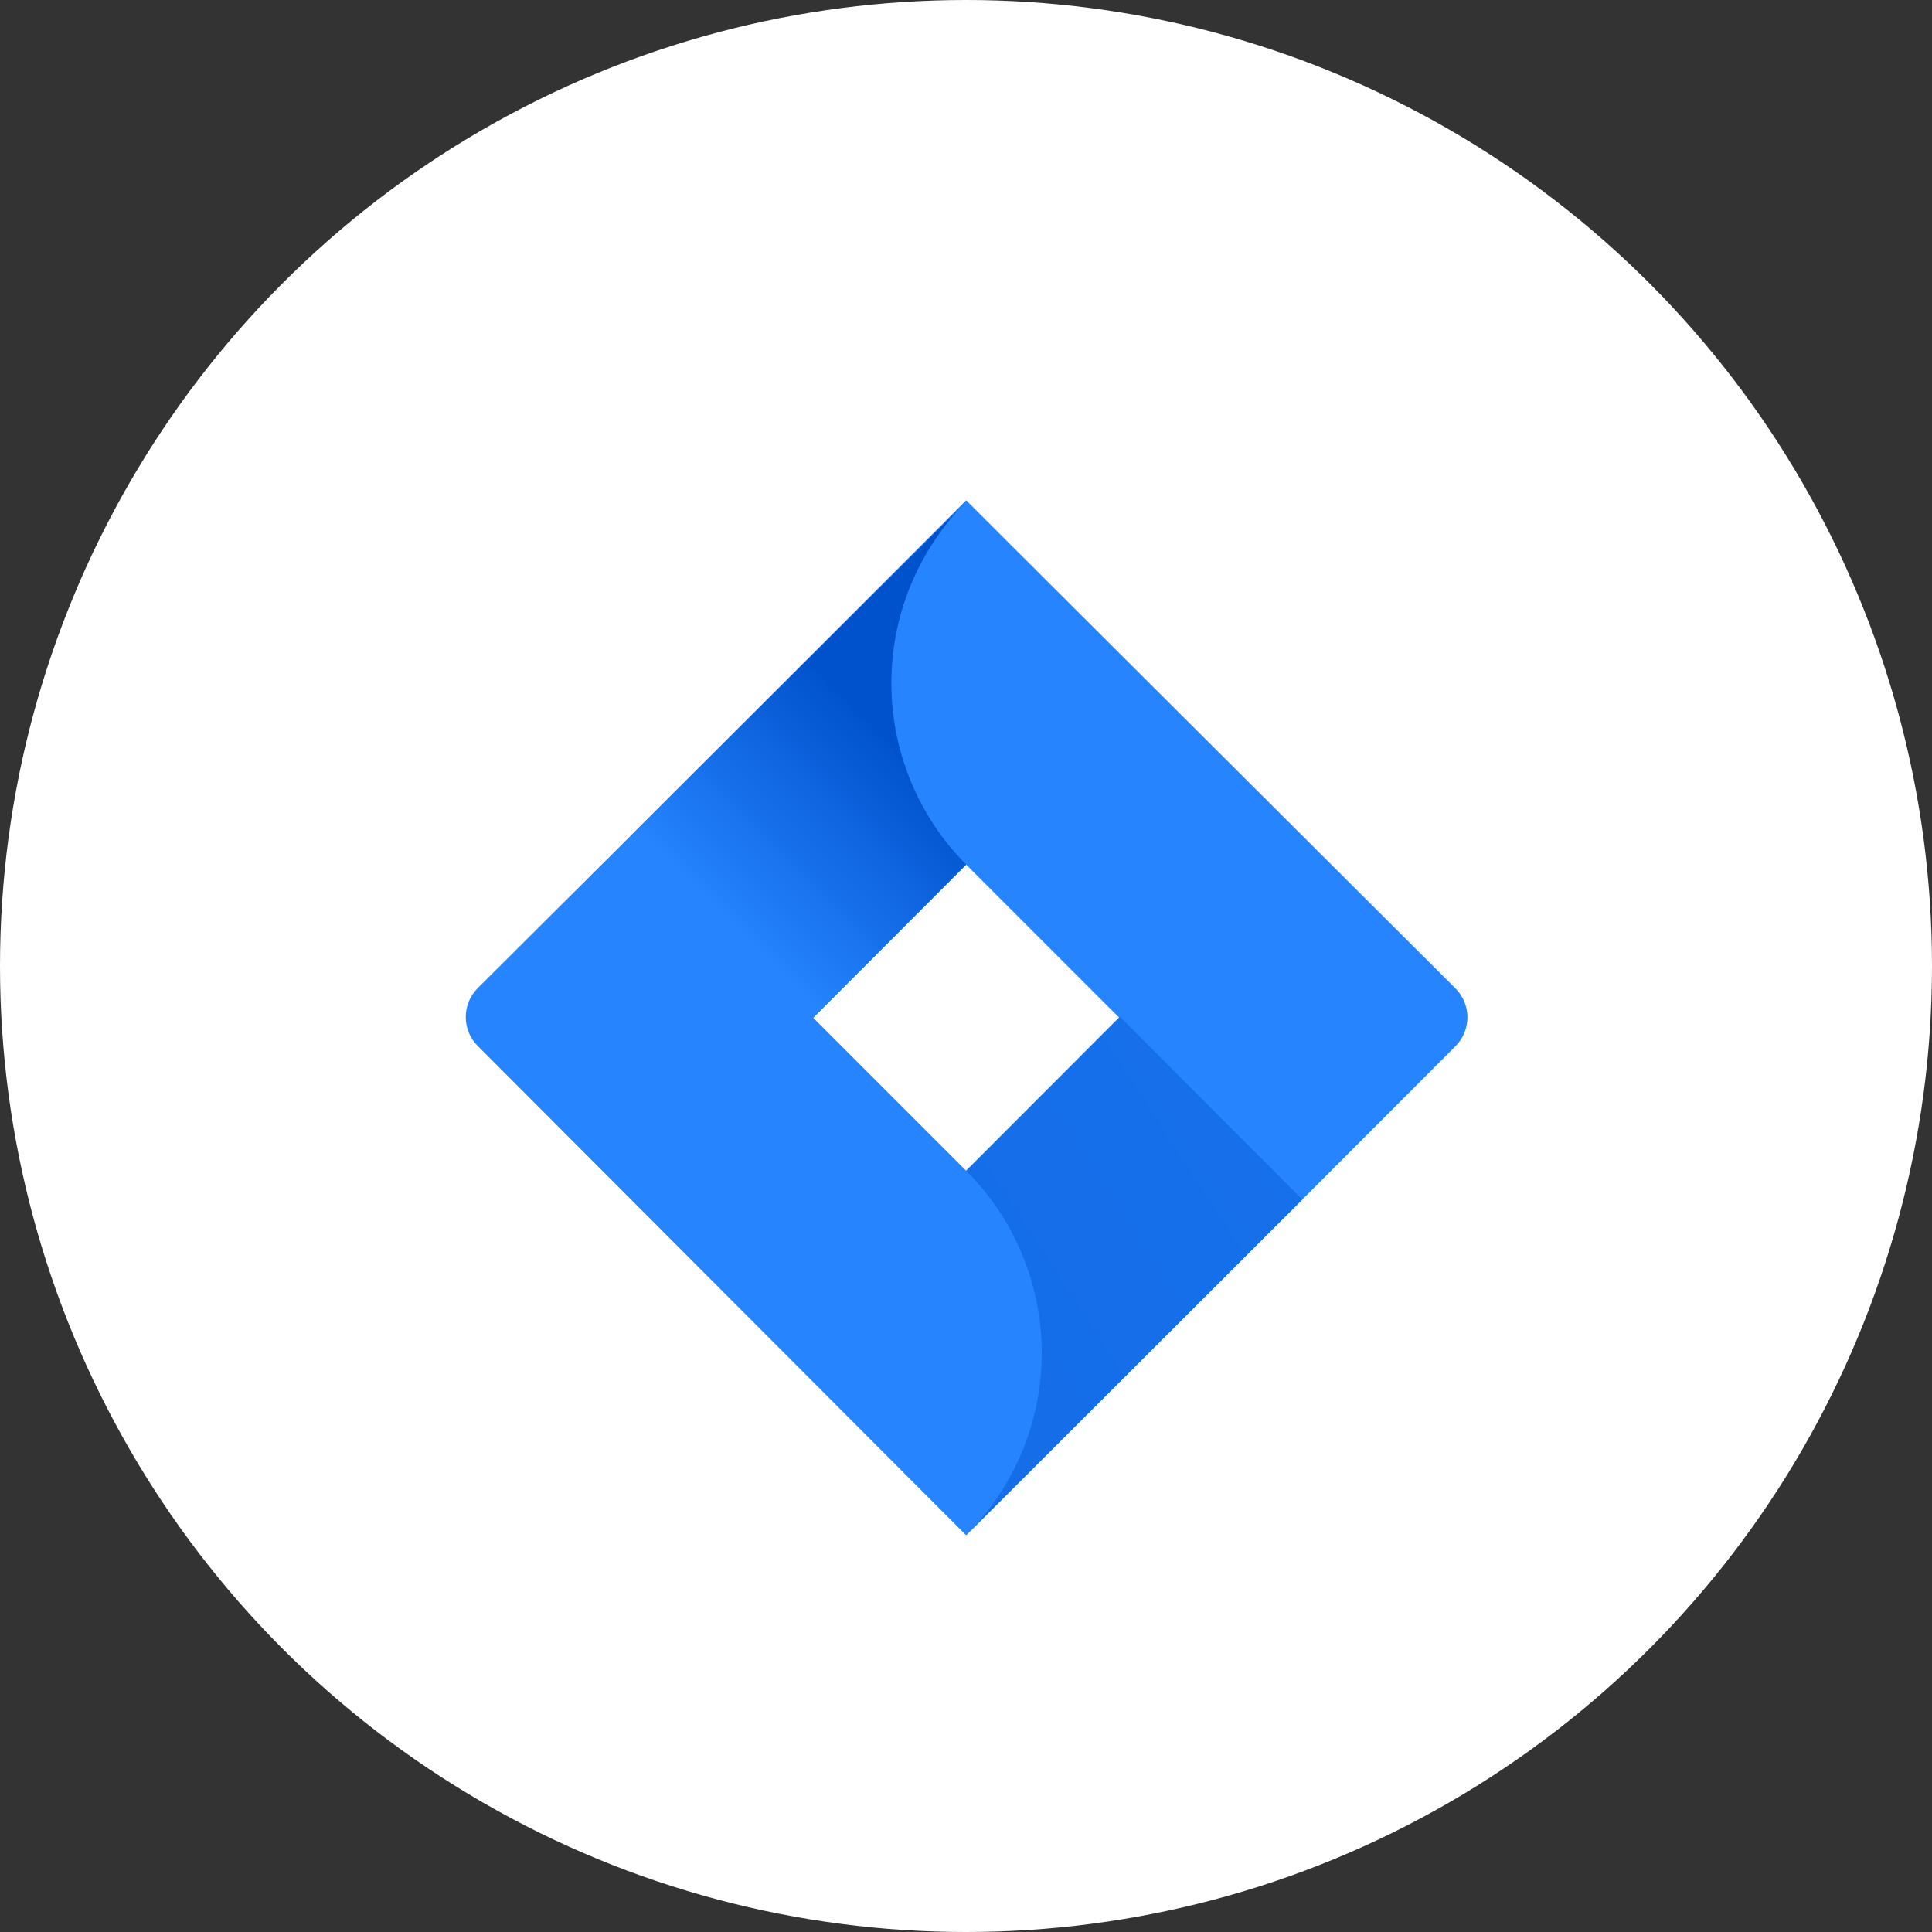
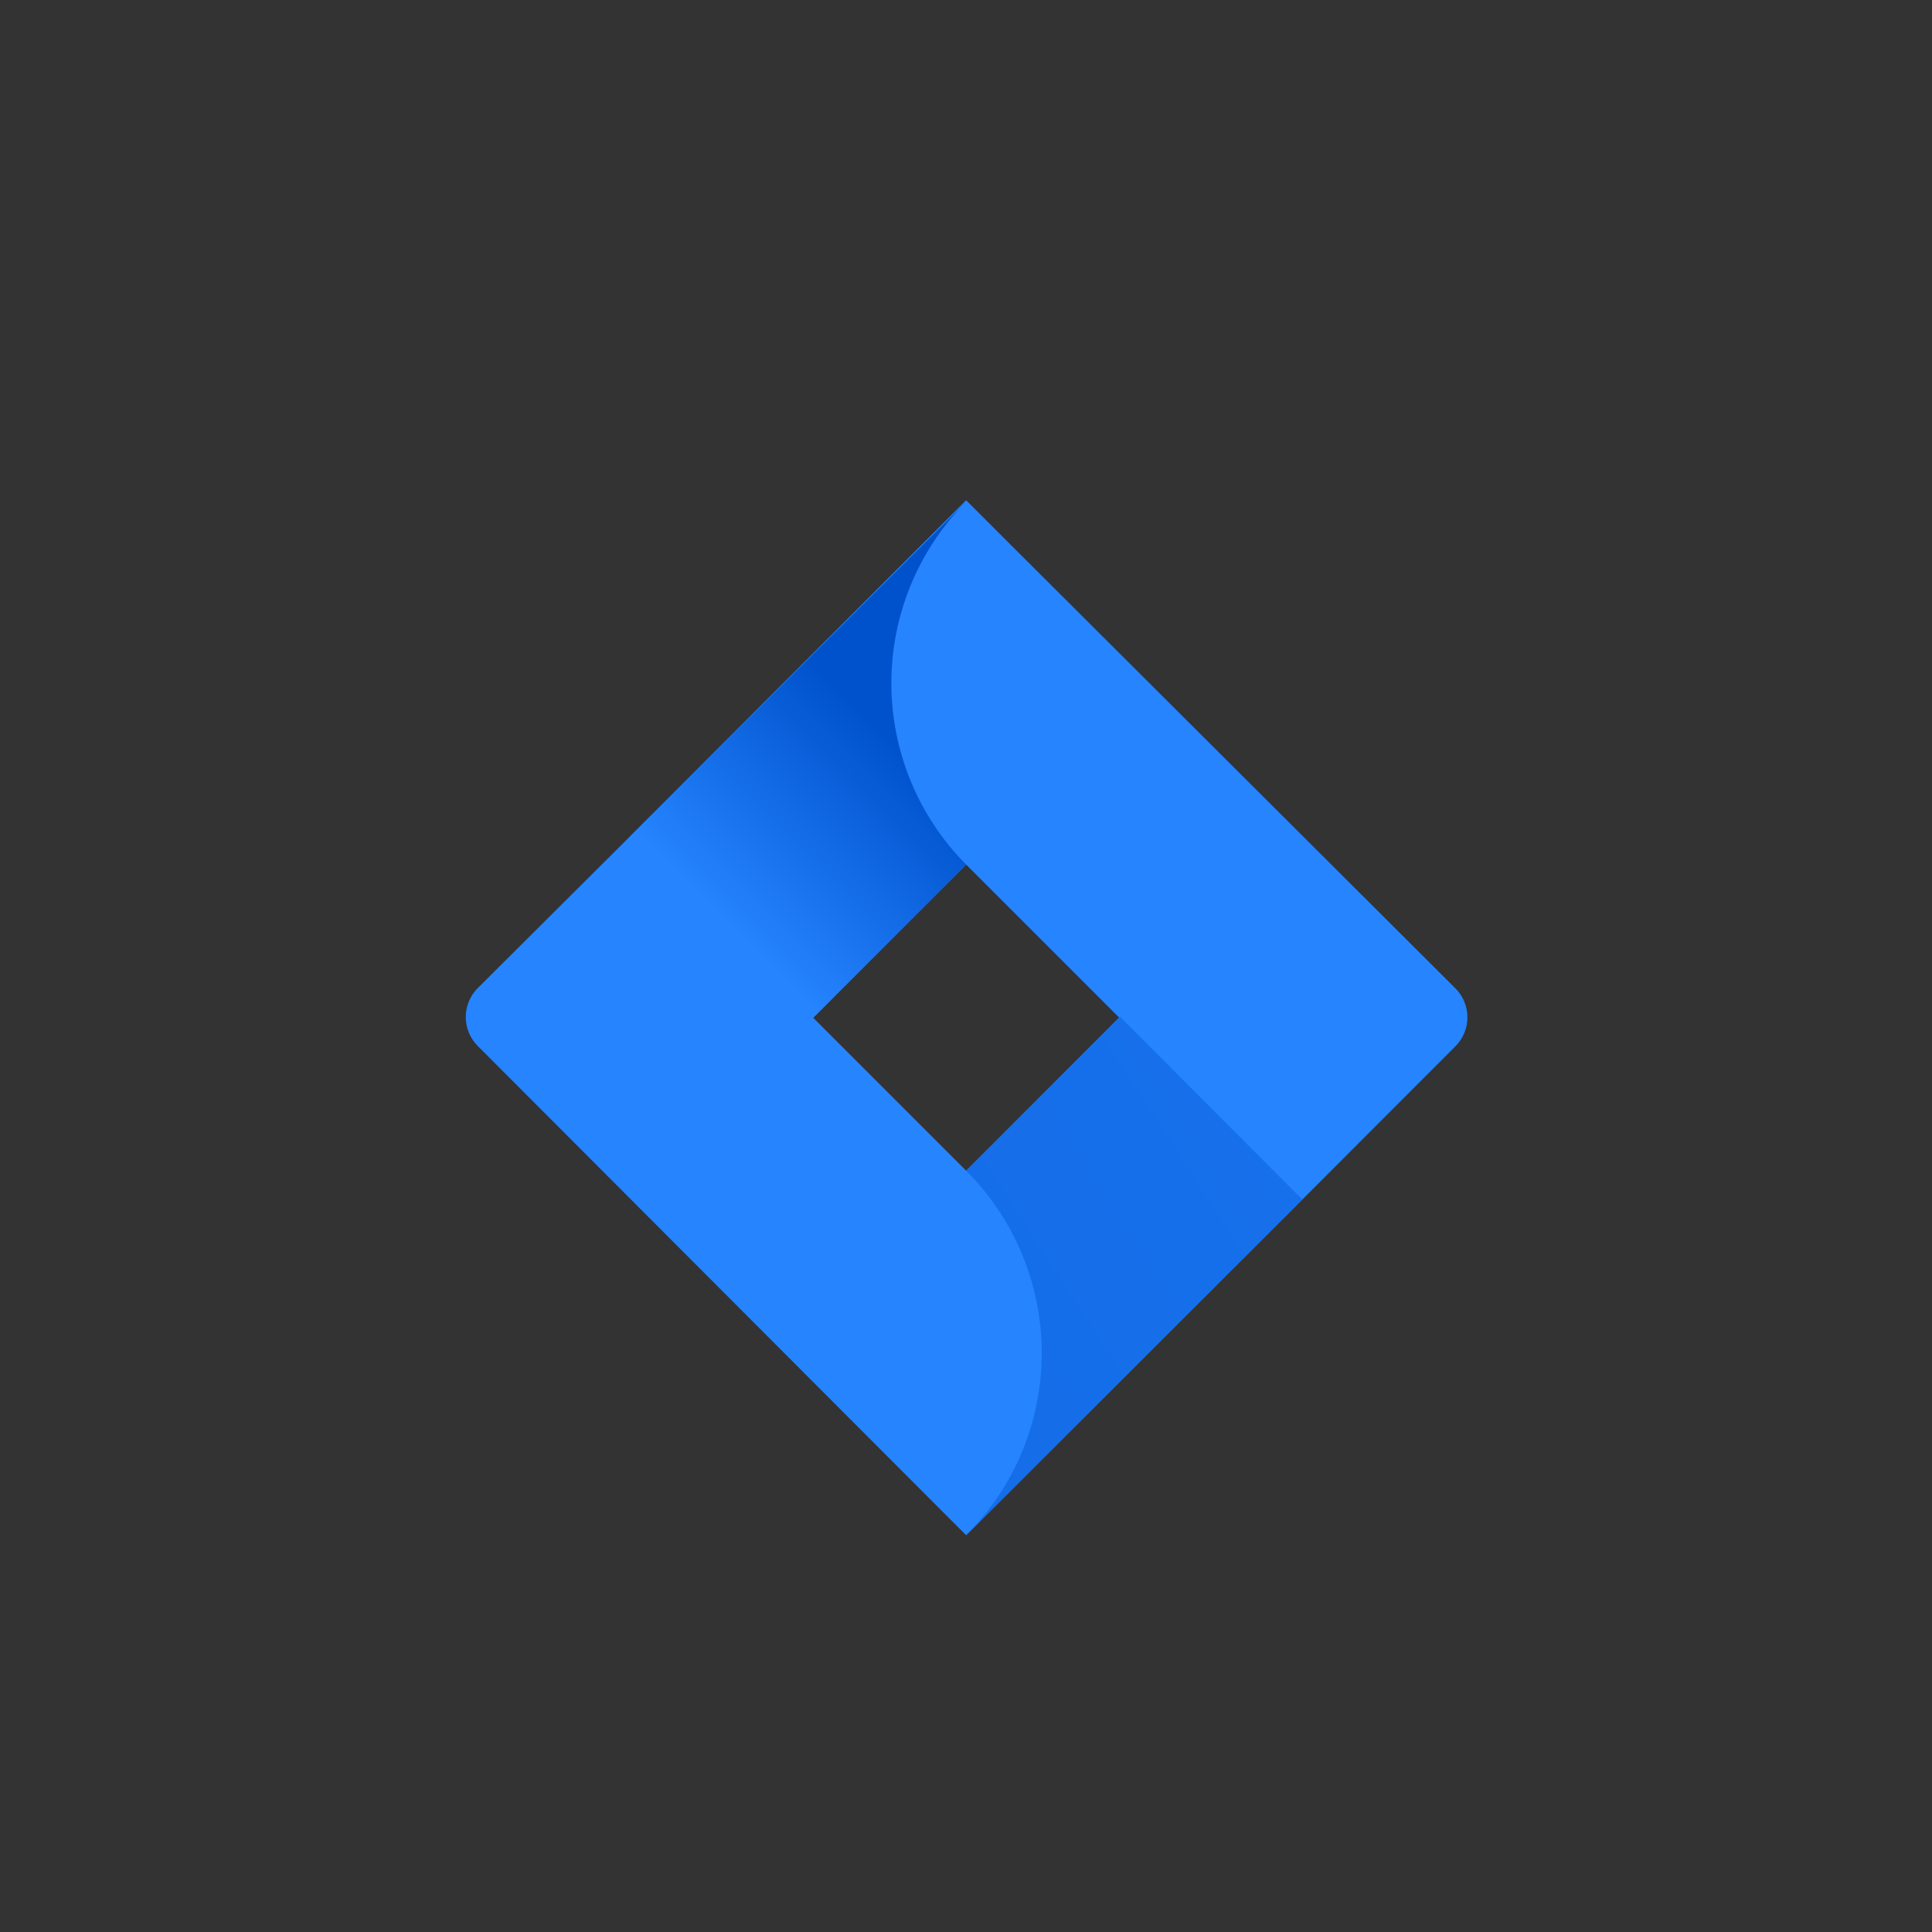
<svg xmlns="http://www.w3.org/2000/svg" width="112" height="112" viewBox="0 0 112 112" fill="none">
  <rect x="0" y="0" width="112" height="112" fill="#333333" stroke="none" />
-   <circle cx="56" cy="56" r="56" fill="white" />
  <path d="M84.355 57.279L58.497 31.488L56.009 29L36.587 48.422L27.697 57.279C27.476 57.499 27.301 57.761 27.181 58.049C27.062 58.338 27 58.647 27 58.959C27 59.27 27.062 59.58 27.181 59.868C27.301 60.156 27.476 60.417 27.697 60.638L45.461 78.435L56.009 89L75.473 69.561L75.772 69.263L84.355 60.671C84.581 60.45 84.76 60.186 84.883 59.895C85.005 59.604 85.069 59.291 85.069 58.975C85.069 58.659 85.005 58.346 84.883 58.055C84.76 57.764 84.581 57.5 84.355 57.279V57.279ZM56.009 67.869L47.136 58.996L56.009 50.122L64.883 58.996L56.009 67.869Z" fill="#2684FF" />
  <path d="M56.009 50.122C53.232 47.326 51.673 43.544 51.673 39.602C51.673 35.661 53.232 31.879 56.009 29.083L36.554 48.464L47.119 59.029L56.009 50.122Z" fill="url(#paint0_linear)" />
  <path d="M64.924 58.938L56.009 67.869C57.398 69.256 58.5 70.903 59.252 72.716C60.004 74.528 60.391 76.472 60.391 78.435C60.391 80.397 60.004 82.341 59.252 84.154C58.5 85.967 57.398 87.613 56.009 89L75.498 69.536L64.924 58.938Z" fill="url(#paint1_linear)" />
  <defs>
    <linearGradient id="paint0_linear" x1="54.442" y1="41.141" x2="42.052" y2="53.531" gradientUnits="userSpaceOnUse">
      <stop offset="0.18" stop-color="#0052CC" />
      <stop offset="1" stop-color="#2684FF" />
    </linearGradient>
    <linearGradient id="paint1_linear" x1="875.894" y1="1906.86" x2="1285.19" y2="1641.35" gradientUnits="userSpaceOnUse">
      <stop offset="0.18" stop-color="#0052CC" />
      <stop offset="1" stop-color="#2684FF" />
    </linearGradient>
  </defs>
</svg>